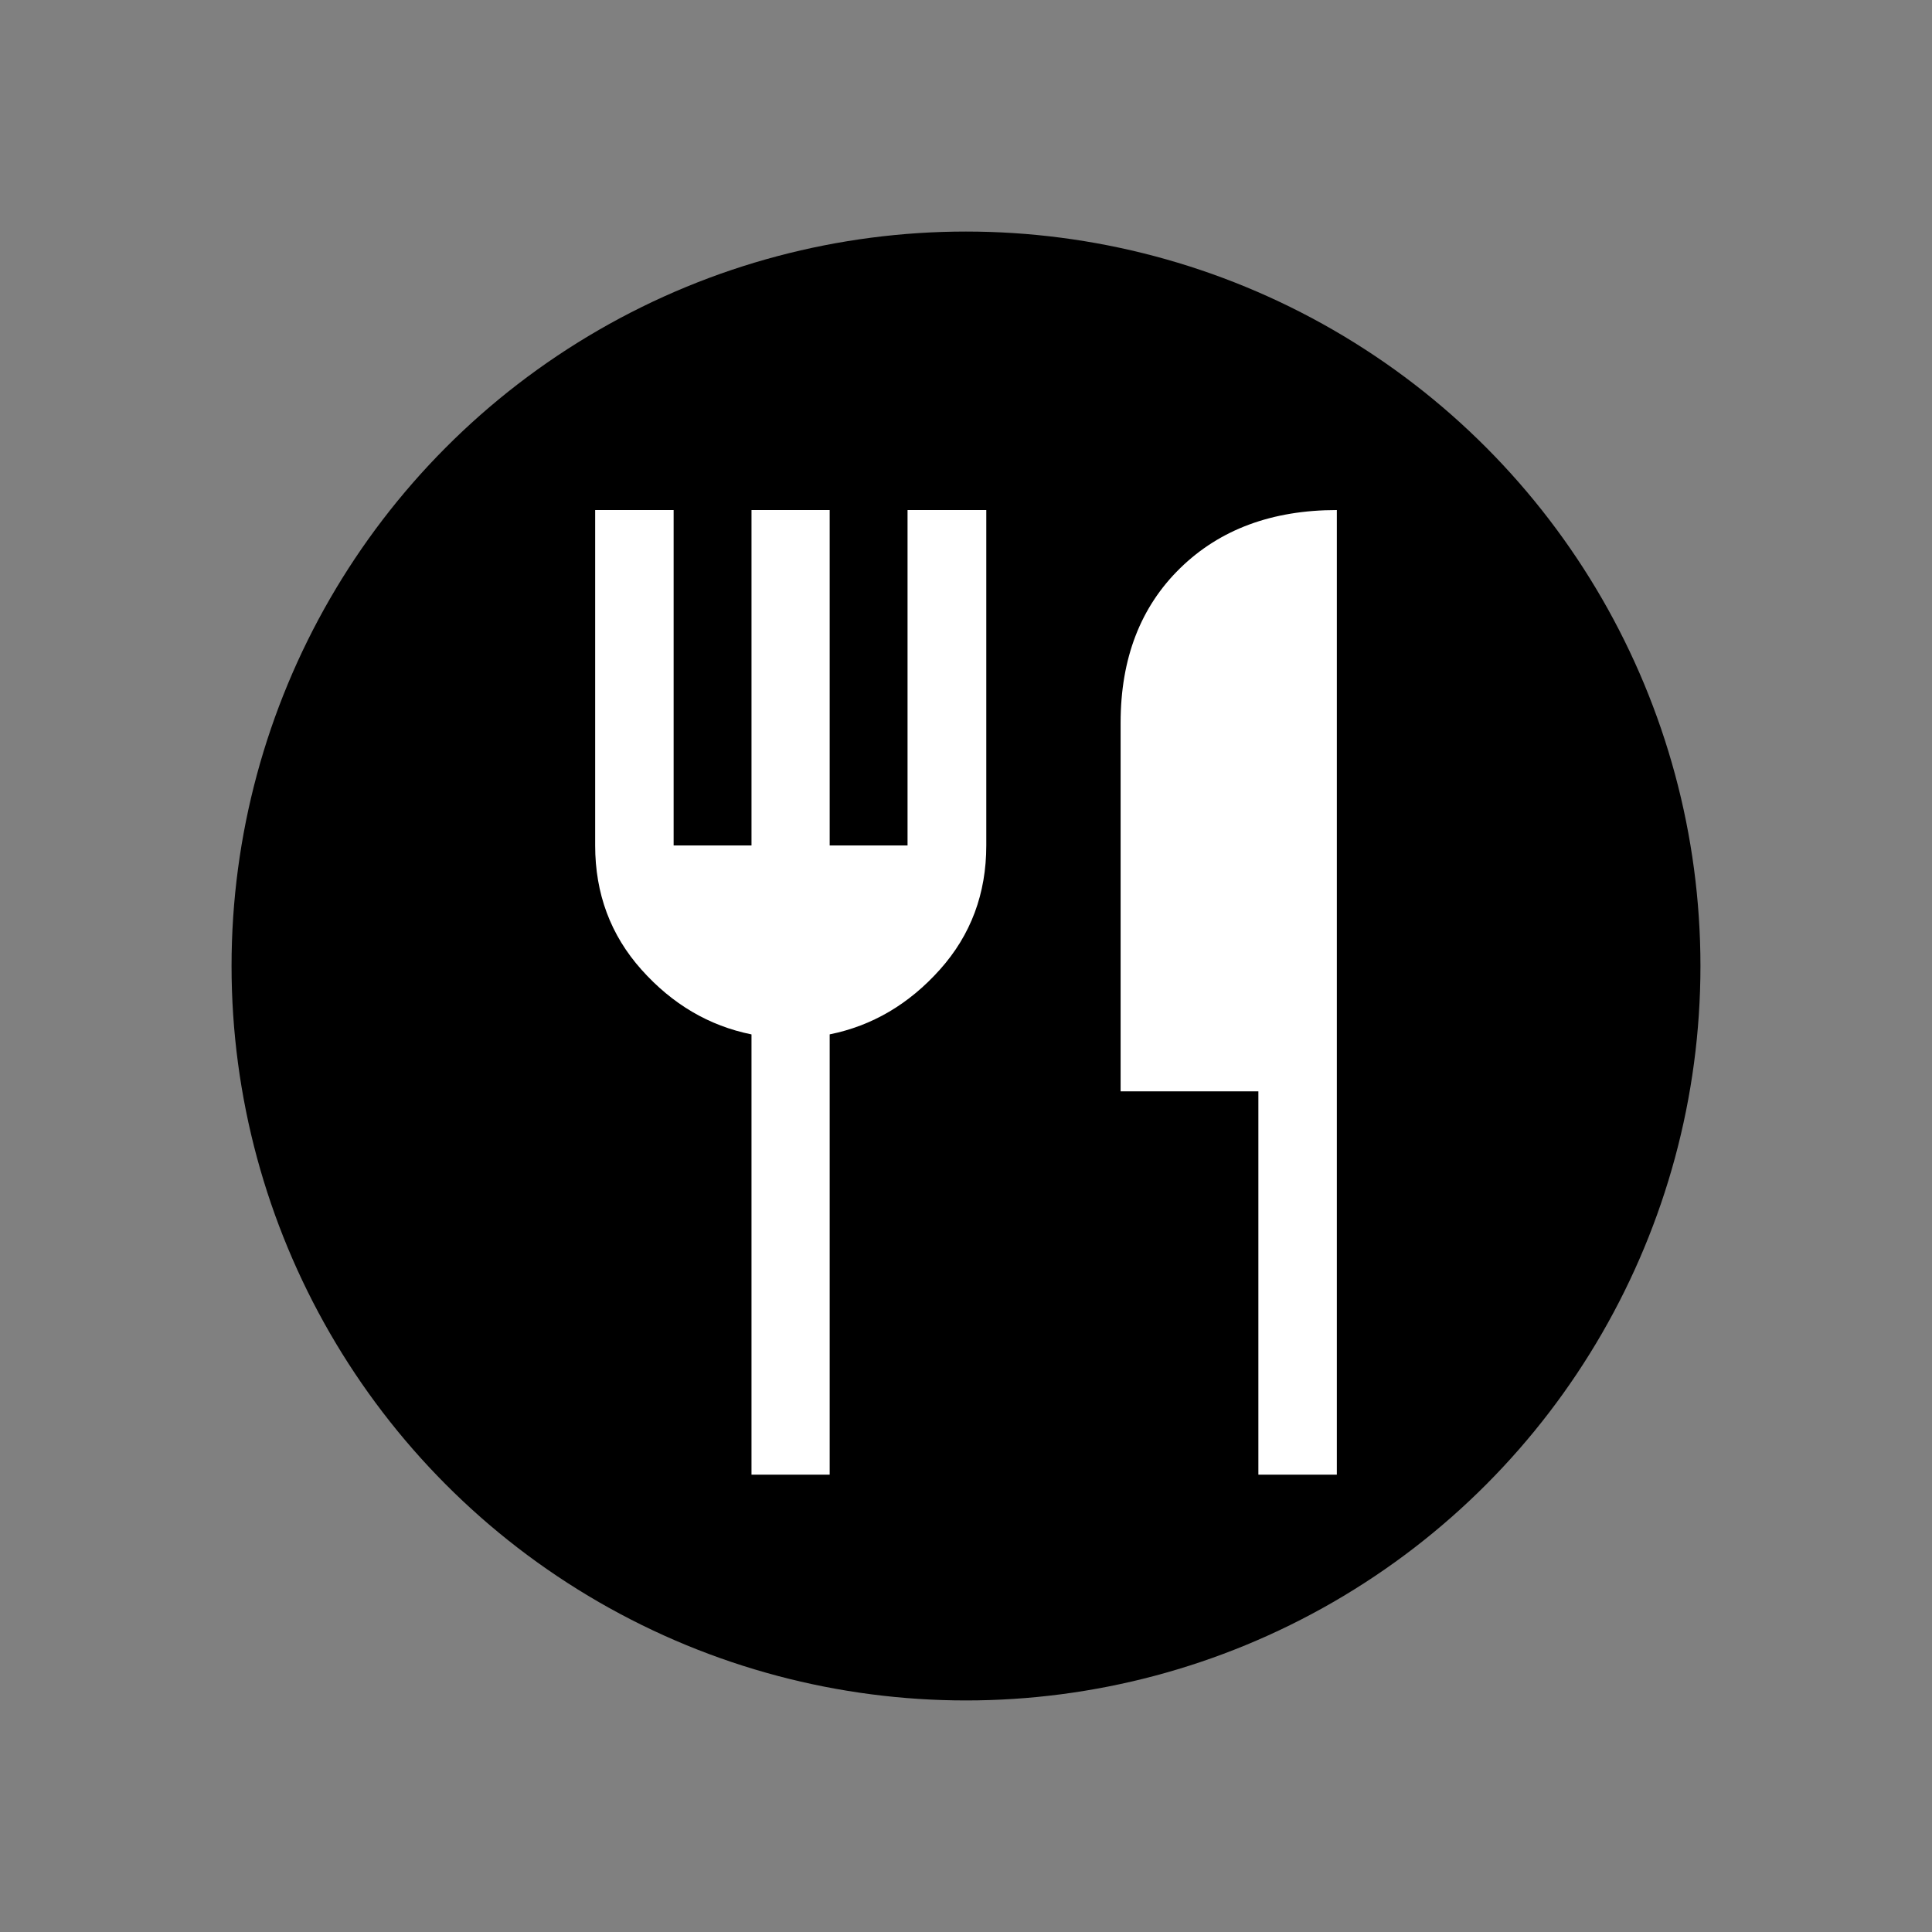
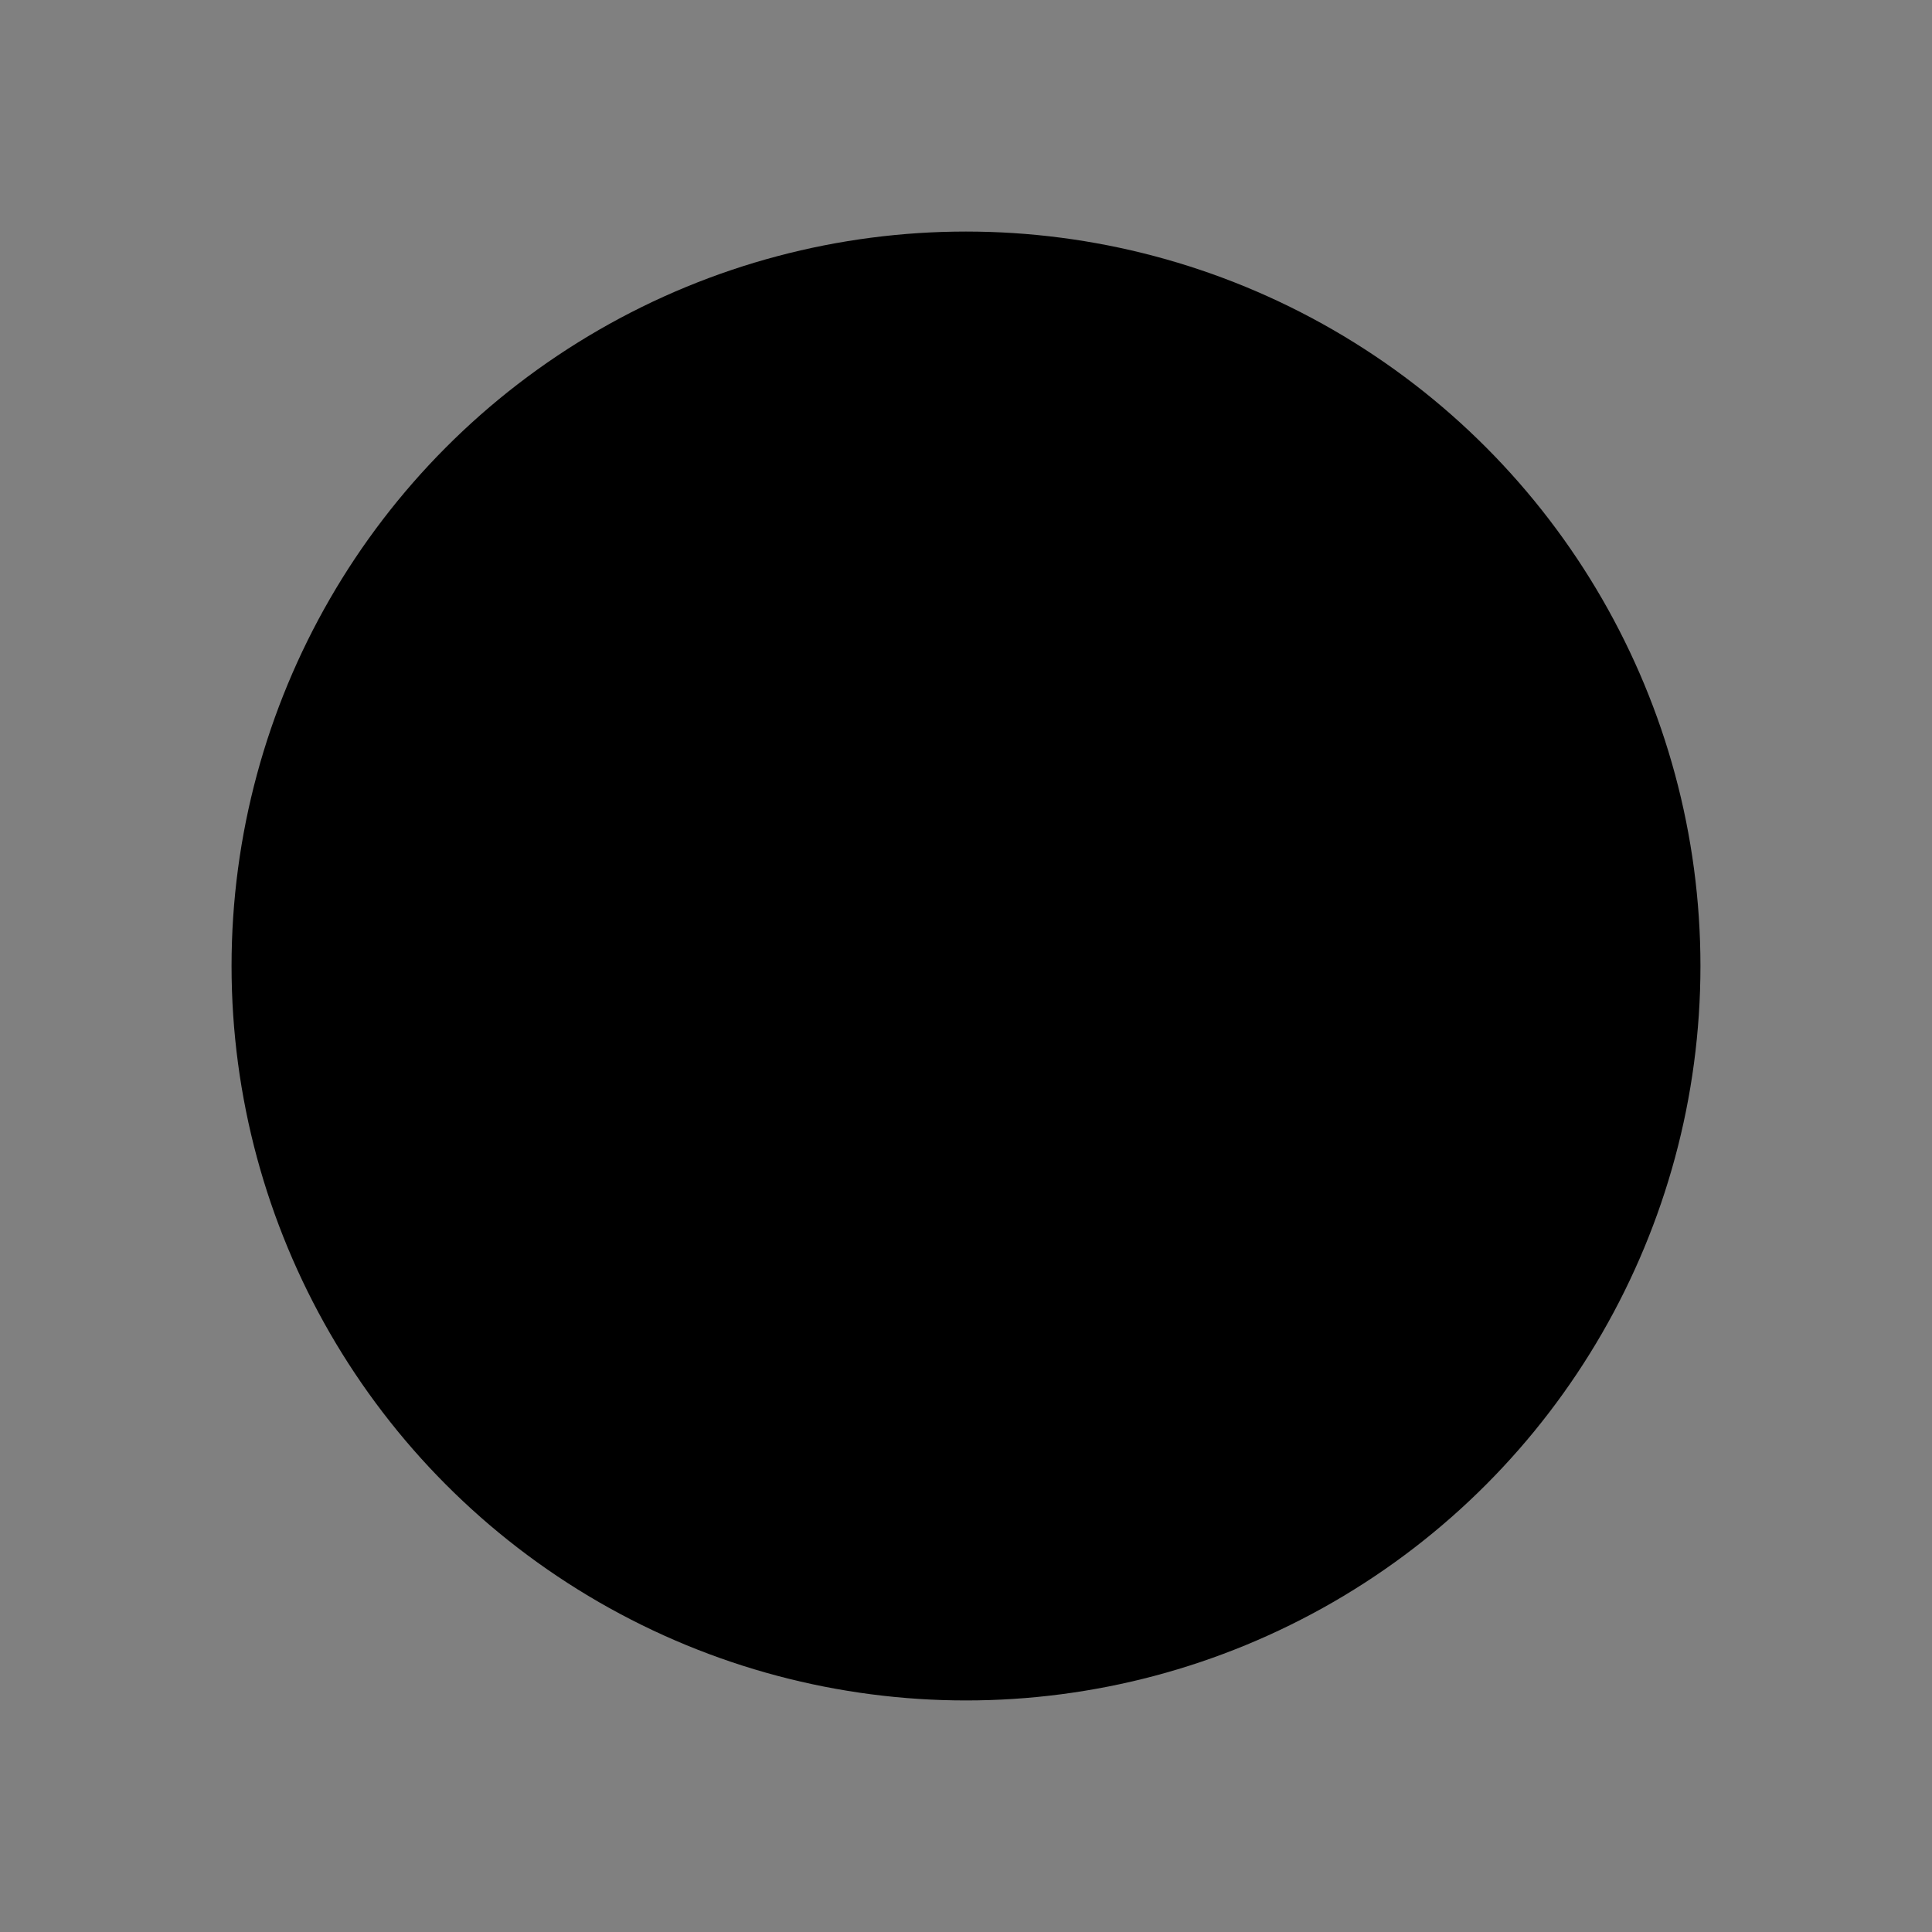
<svg xmlns="http://www.w3.org/2000/svg" id="Layer_1" data-name="Layer 1" viewBox="0 0 1080 1080">
  <rect x="0" y="0" width="1080" height="1080" fill="#808080" stroke="none" />
  <defs>
    <style>
      .cls-1 {
        fill: #fff;
      }
    </style>
  </defs>
  <circle cx="540" cy="540" r="410.56" />
-   <path class="cls-1" d="M420.09,824.35v-246.11c-23.75-4.8-44.25-16.87-61.51-36.2-17.26-19.33-25.88-42.47-25.88-69.43v-187.5h43.86v187.5h43.53v-187.5h43.7v187.5h43.53v-187.5h44.02v187.5c0,26.96-8.65,50.1-25.96,69.43-17.31,19.33-37.84,31.39-61.59,36.18v246.12h-43.7ZM703.44,824.35v-214.28h-77.01v-206c0-35.94,11.09-64.76,33.26-86.43,22.18-21.68,51.38-32.52,87.61-32.52v539.23h-43.86Z" />
</svg>